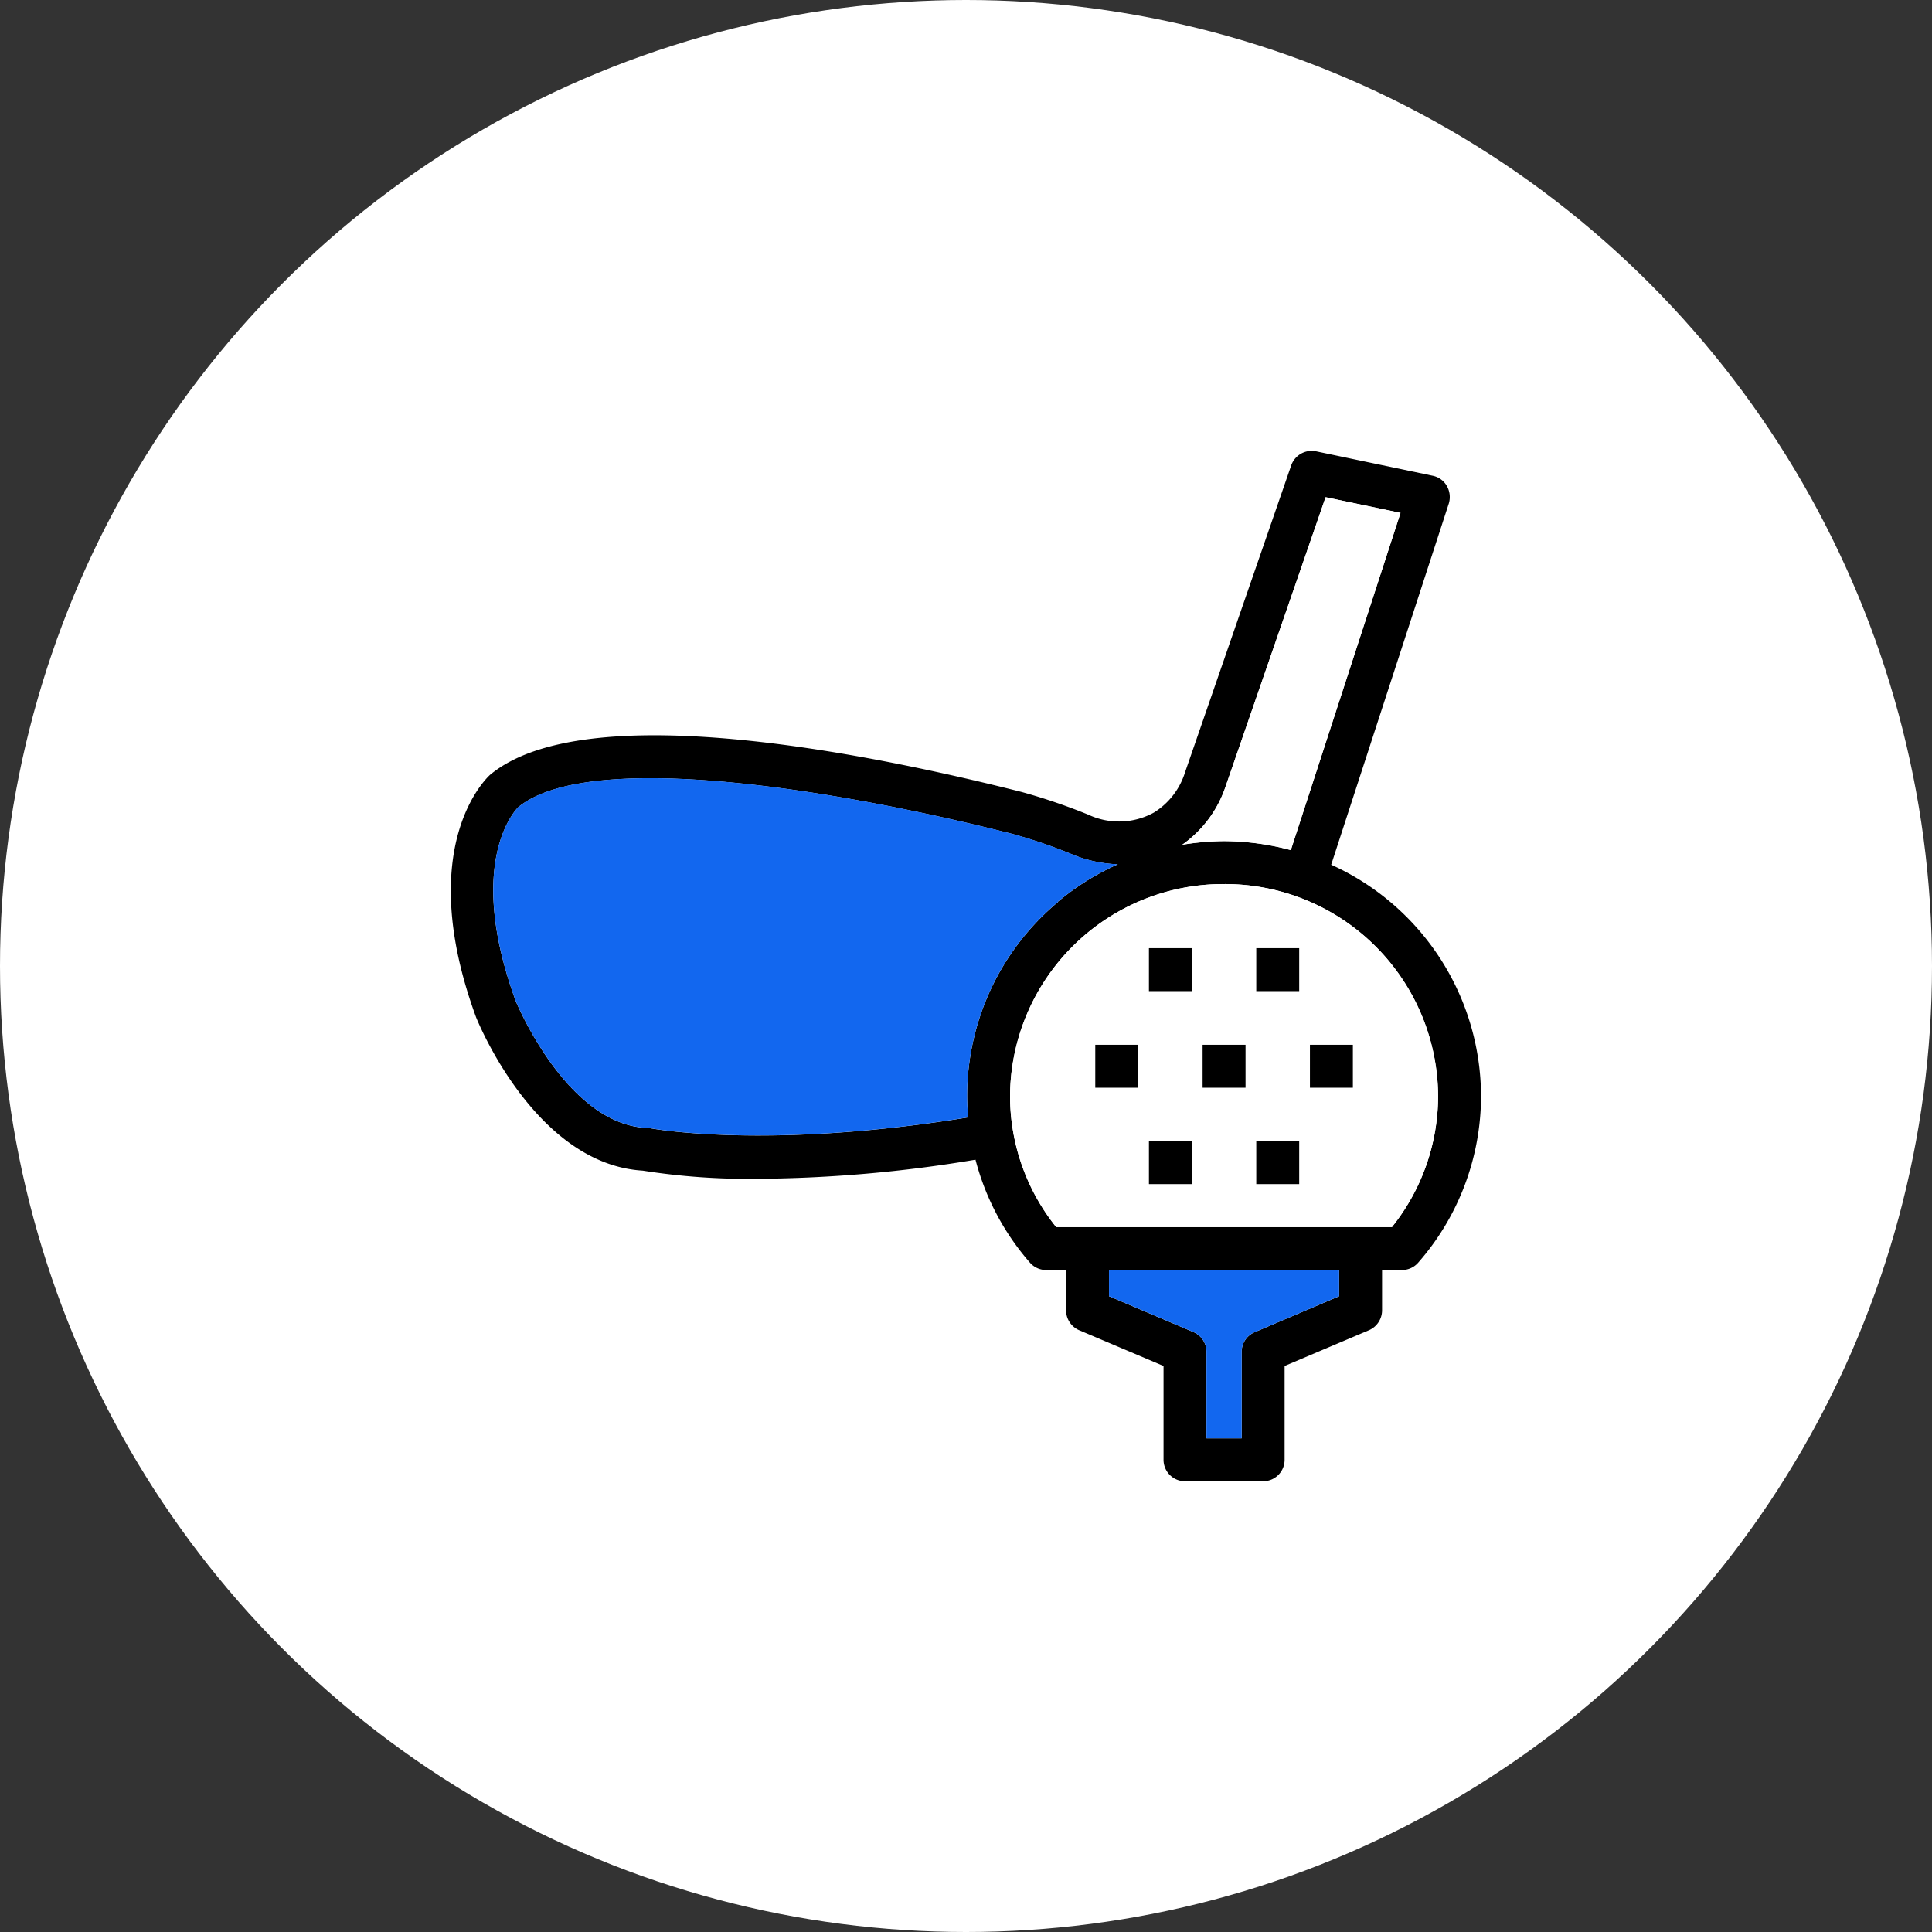
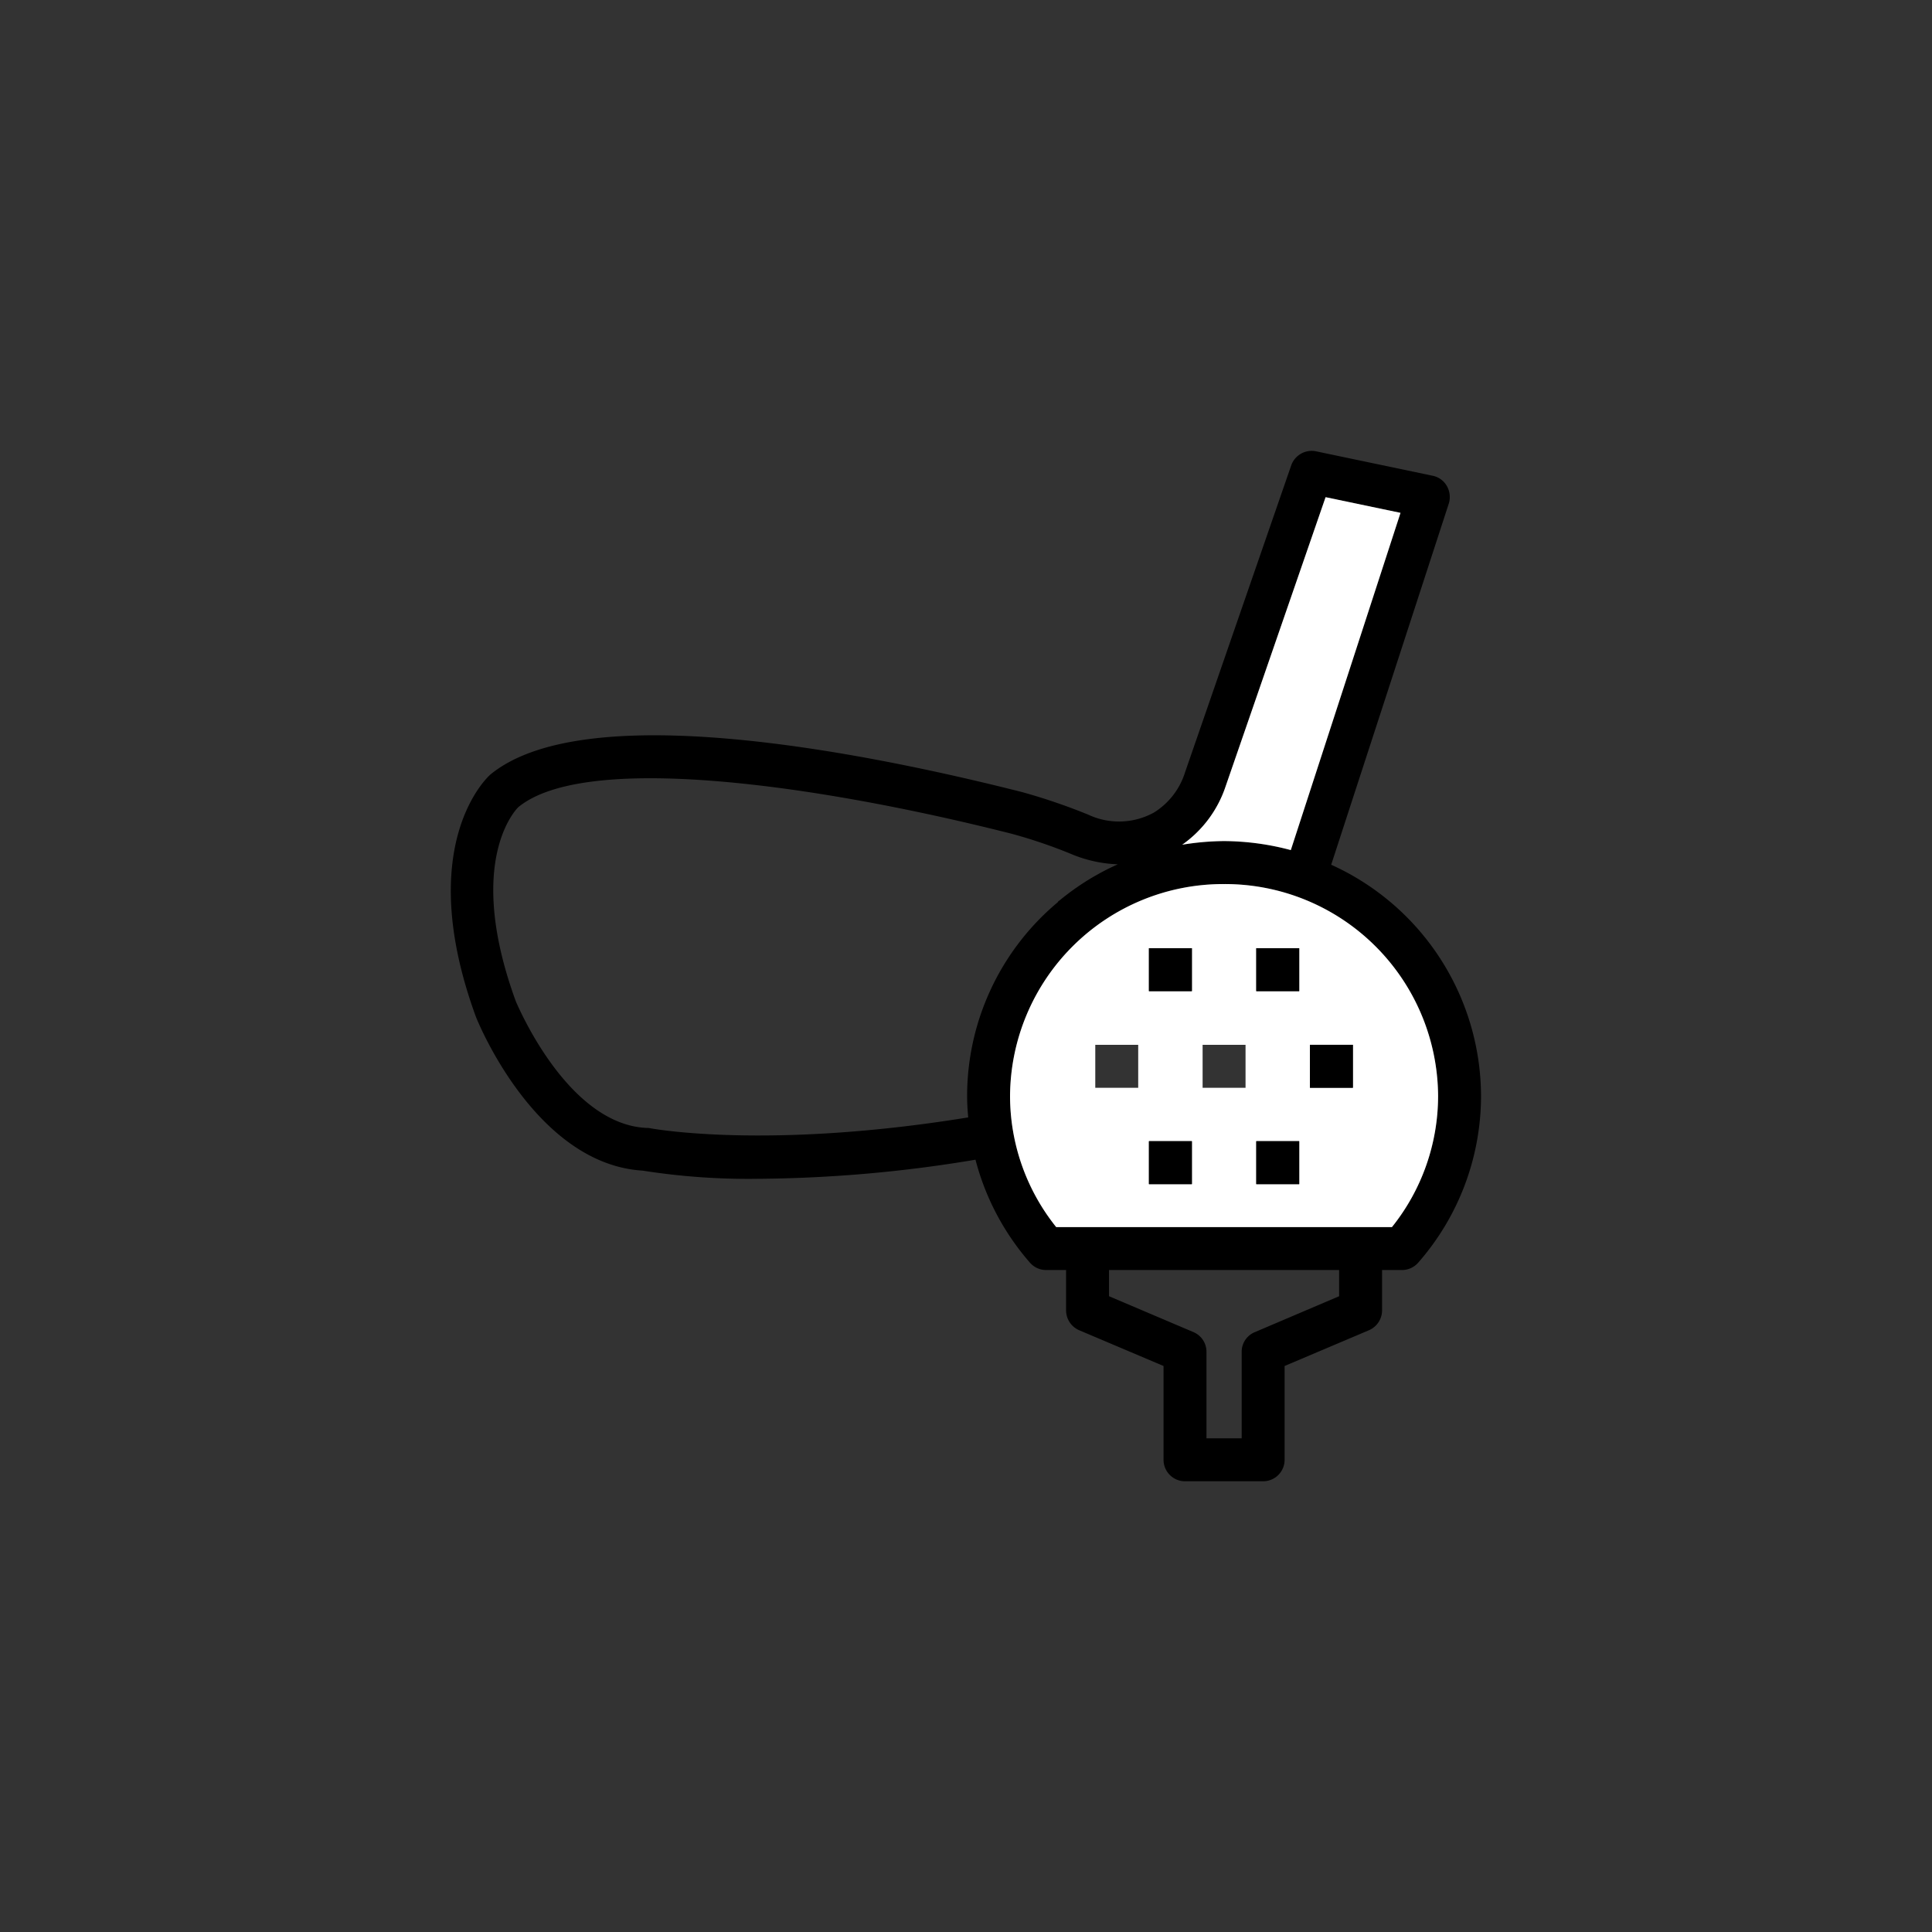
<svg xmlns="http://www.w3.org/2000/svg" width="90" height="90" viewBox="0 0 90 90">
  <rect x="0" y="0" width="90" height="90" fill="#333333" stroke="none" />
  <defs>
    <clipPath id="clip-Golf_logos">
      <rect width="90" height="90" />
    </clipPath>
  </defs>
  <g id="Golf_logos" data-name="Golf logos" clip-path="url(#clip-Golf_logos)">
    <g id="Group_3012" data-name="Group 3012" transform="translate(-360 -2834)">
      <g id="Group_2369" data-name="Group 2369" transform="translate(360 2834)">
        <g id="Group_2417" data-name="Group 2417">
-           <circle id="Ellipse_10" data-name="Ellipse 10" cx="45" cy="45" r="45" fill="#fff" />
          <g id="Group_3485" data-name="Group 3485" transform="translate(2670.041 -221.317)">
            <path id="Path_8638" data-name="Path 8638" d="M-2608.029,261.6l5.48-16.83a1.039,1.039,0,0,0-.09-.81.985.985,0,0,0-.66-.48l-5.44-1.14a1.012,1.012,0,0,0-1.15.65l-4.95,14.31a3.385,3.385,0,0,1-1.45,1.87,3.372,3.372,0,0,1-3.05.1,27.714,27.714,0,0,0-3.11-1.06c-7.35-1.86-20.34-4.44-24.75-.81-.15.13-3.59,3.31-.67,11.29.11.28,2.8,6.86,7.77,7.16a31.646,31.646,0,0,0,5.38.38,63.46,63.46,0,0,0,10.12-.89,11.8,11.8,0,0,0,2.54,4.8,1,1,0,0,0,.76.34h.92v1.88a1.011,1.011,0,0,0,.6.92l3.94,1.67v4.37a1,1,0,0,0,1,1h3.64a1,1,0,0,0,1-1v-4.37l3.94-1.67a1.011,1.011,0,0,0,.6-.92v-1.88h.93a1,1,0,0,0,.75-.34,11.79,11.79,0,0,0,2.93-7.78A11.861,11.861,0,0,0-2608.029,261.6Zm-4.92-3.64,4.66-13.48,3.49.73-5.11,15.71a12.283,12.283,0,0,0-3.11-.42,12.617,12.617,0,0,0-1.95.17A5.411,5.411,0,0,0-2612.949,257.957Zm-11.99,15.41c-9.42,1.53-14.79.51-14.84.5a.755.755,0,0,0-.15-.01c-3.73-.18-6.06-5.86-6.08-5.89-2.4-6.56.04-8.98.11-9.05,3.13-2.58,13.91-1.06,22.96,1.23a23.505,23.505,0,0,1,2.92,1,6.174,6.174,0,0,0,2.05.43,11.811,11.811,0,0,0-2.71,1.68.218.218,0,0,1-.05.03.022.022,0,0,1-.02.02c0,.01-.01.02-.01.03a11.775,11.775,0,0,0-4.23,9.02C-2624.989,272.7-2624.969,273.027-2624.939,273.367Zm17.28,8.33-3.92,1.67a.987.987,0,0,0-.62.92v4.03h-1.64v-4.03a.993.993,0,0,0-.61-.92l-3.93-1.67v-1.22h10.72Zm2.46-3.22h-15.64a9.772,9.772,0,0,1-2.15-6.12,9.929,9.929,0,0,1,9.97-9.86,9.929,9.929,0,0,1,9.97,9.86A9.772,9.772,0,0,1-2605.2,278.477Z" />
-             <path id="Path_8639" data-name="Path 8639" d="M-2607.659,280.477v1.22l-3.92,1.67a.987.987,0,0,0-.62.92v4.03h-1.64v-4.03a.993.993,0,0,0-.61-.92l-3.93-1.67v-1.22Z" fill="#1267ef" />
            <path id="Path_8640" data-name="Path 8640" d="M-2613.019,262.5a9.929,9.929,0,0,0-9.97,9.86,9.772,9.772,0,0,0,2.15,6.12h15.64a9.772,9.772,0,0,0,2.15-6.12A9.929,9.929,0,0,0-2613.019,262.5Zm-4,9.49h-2v-2h2Zm2.5,4.49h-2v-2h2Zm0-8.99h-2v-2h2Zm2.5,4.5h-2v-2h2Zm2.5,4.49h-2v-2h2Zm0-8.99h-2v-2h2Zm2.5,4.5h-2v-2h2Z" fill="#fff" />
            <path id="Path_8641" data-name="Path 8641" d="M-2604.8,245.207l-5.11,15.71a12.283,12.283,0,0,0-3.11-.42,12.617,12.617,0,0,0-1.95.17,5.411,5.411,0,0,0,2.02-2.71l4.66-13.48Z" fill="#fff" />
-             <path id="Path_8642" data-name="Path 8642" d="M-2617.969,261.577a11.811,11.811,0,0,0-2.71,1.68.218.218,0,0,1-.05.03.022.022,0,0,1-.02.02c0,.01-.01.02-.01.03a11.775,11.775,0,0,0-4.23,9.02c0,.34.02.67.05,1.01-9.42,1.53-14.79.51-14.84.5a.755.755,0,0,0-.15-.01c-3.73-.18-6.06-5.86-6.08-5.89-2.4-6.56.04-8.98.11-9.05,3.13-2.58,13.91-1.06,22.96,1.23a23.505,23.505,0,0,1,2.92,1A6.174,6.174,0,0,0-2617.969,261.577Z" fill="#1267ef" />
            <rect id="Rectangle_2837" data-name="Rectangle 2837" width="2" height="2" transform="translate(-2616.519 265.487)" />
            <rect id="Rectangle_2838" data-name="Rectangle 2838" width="2" height="2" transform="translate(-2611.519 265.487)" />
-             <rect id="Rectangle_2839" data-name="Rectangle 2839" width="2" height="2" transform="translate(-2619.019 269.987)" />
-             <rect id="Rectangle_2840" data-name="Rectangle 2840" width="2" height="2" transform="translate(-2614.019 269.987)" />
            <rect id="Rectangle_2841" data-name="Rectangle 2841" width="2" height="2" transform="translate(-2609.019 269.987)" />
            <rect id="Rectangle_2842" data-name="Rectangle 2842" width="2" height="2" transform="translate(-2616.519 274.477)" />
            <rect id="Rectangle_2843" data-name="Rectangle 2843" width="2" height="2" transform="translate(-2611.519 274.477)" />
          </g>
        </g>
      </g>
    </g>
  </g>
</svg>